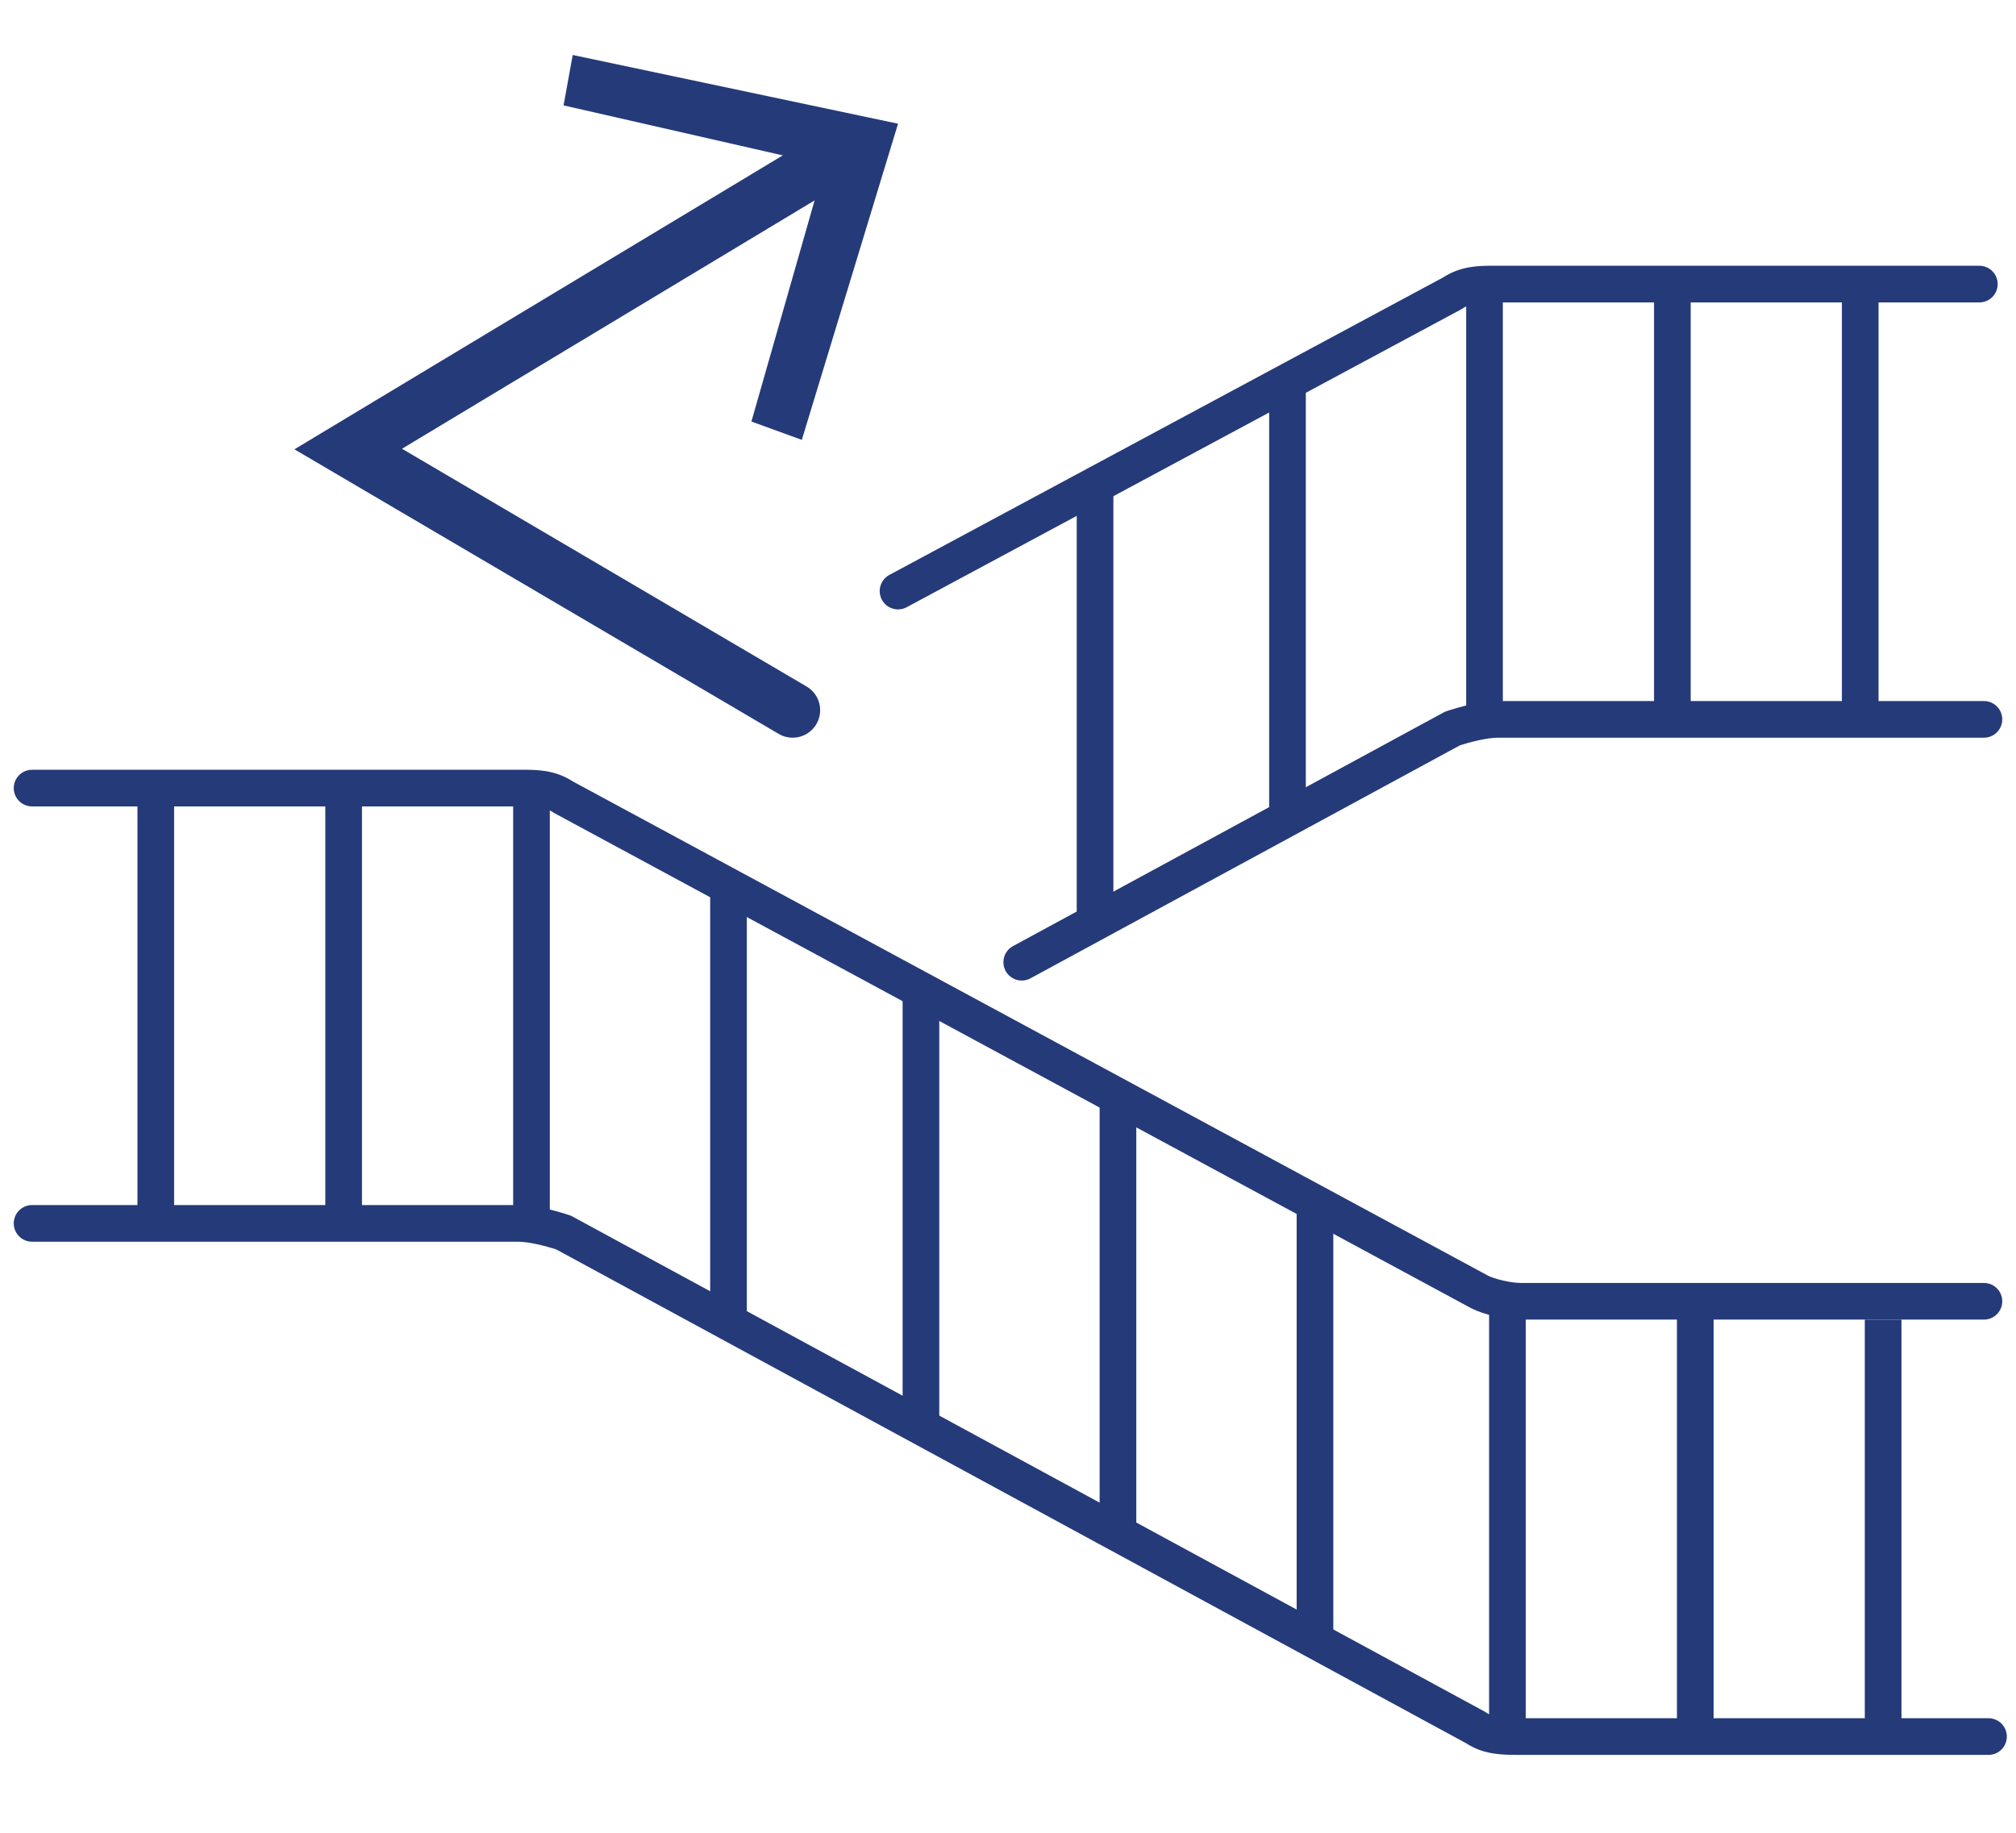
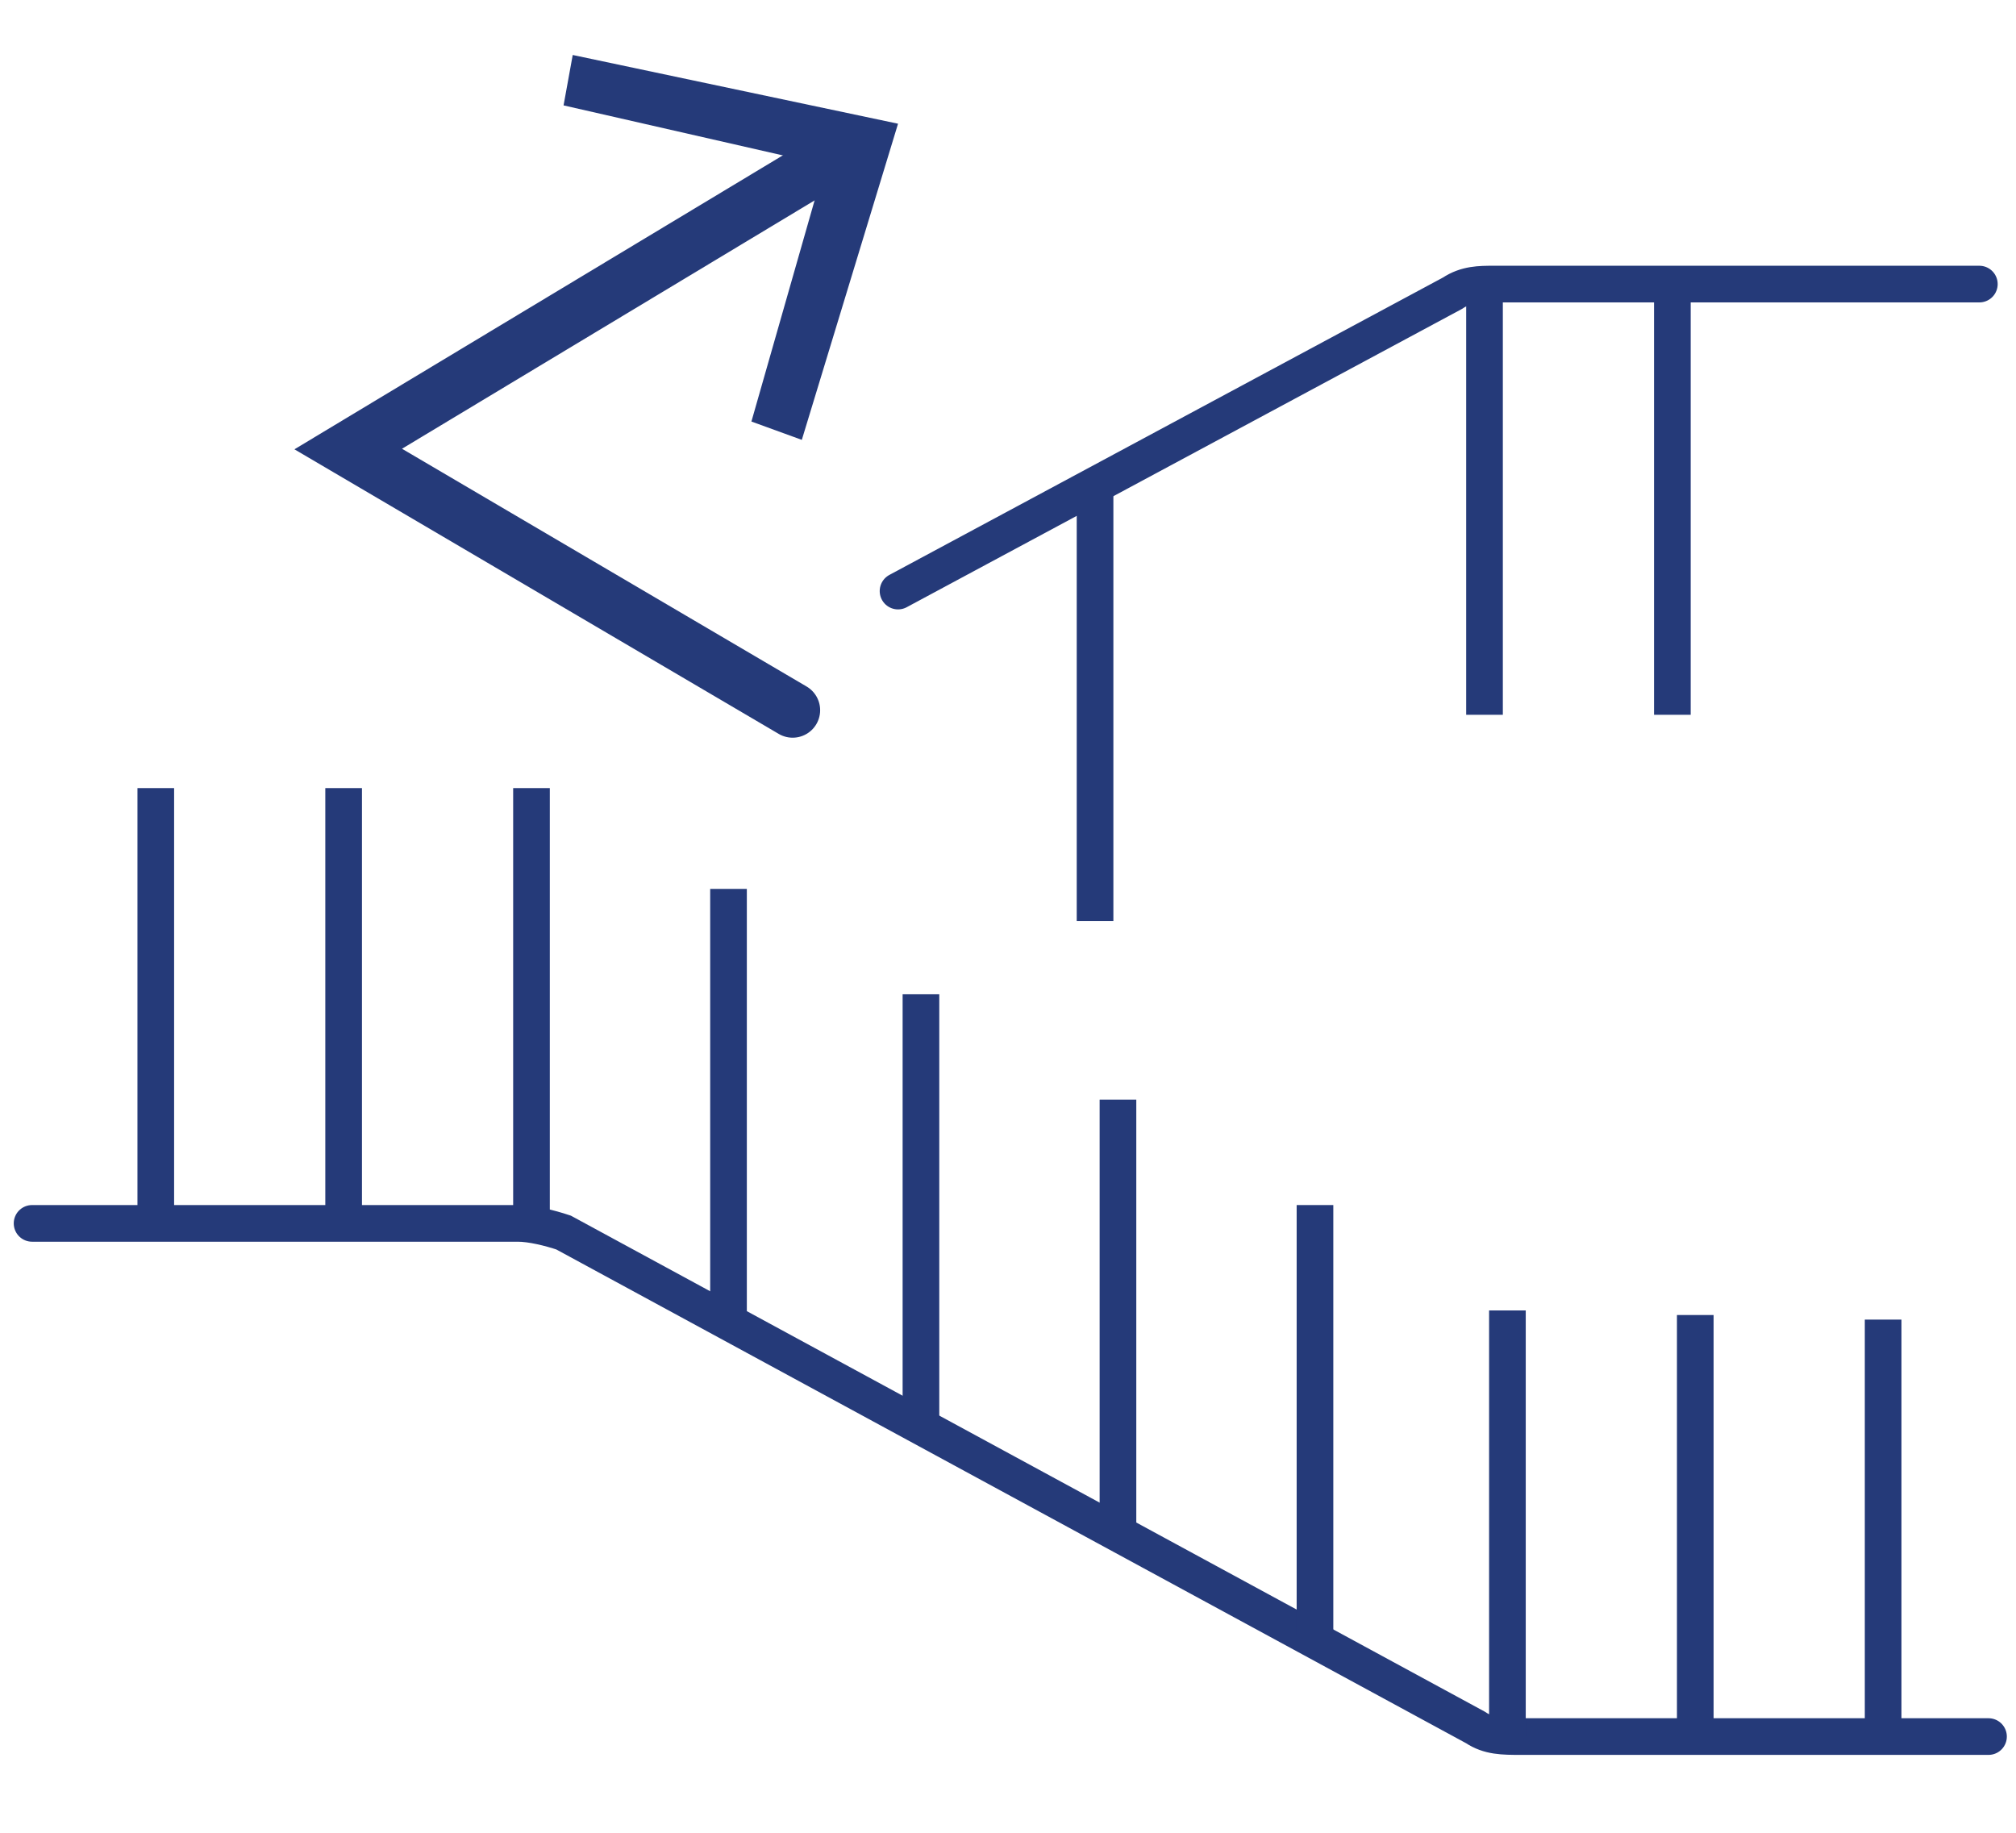
<svg xmlns="http://www.w3.org/2000/svg" xmlns:xlink="http://www.w3.org/1999/xlink" x="0px" y="0px" viewBox="0 0 44 40" style="enable-background:new 0 0 44 40;" xml:space="preserve">
  <style type="text/css">	.st0{display:none;}	.st1{display:inline;opacity:0.7;}	.st2{clip-path:url(#SVGID_00000063607112027153778070000007451945181709471633_);fill:#243B78;}	.st3{display:none;fill:#253A79;}	.st4{fill:none;stroke:#253A79;stroke-width:1.2;stroke-linecap:round;stroke-miterlimit:10;}	.st5{fill:#253A79;}	.st6{fill:none;stroke:#253A79;stroke-width:0.8;stroke-linecap:round;stroke-miterlimit:10;}	.st7{fill:none;stroke:#253A79;stroke-width:0.8;stroke-miterlimit:10;}</style>
  <g id="Layer_1">
    <g id="Layer_1_00000149378490174402644710000010834222223418151352_">
      <g id="Layer_1_00000002355663995902082410000016006419011153640877_" class="st0">
        <g class="st1">
          <g>
            <g>
              <g>
                <g>
                  <defs>
                    <rect id="SVGID_1_" x="3.3" y="5.2" width="39" height="30.7" />
                  </defs>
                  <clipPath id="SVGID_00000114775048353698949000000006152359414790141625_">
                    <use xlink:href="#SVGID_1_" style="overflow:visible;" />
                  </clipPath>
-                   <path style="clip-path:url(#SVGID_00000114775048353698949000000006152359414790141625_);fill:#243B78;" d="M10.6,29.2         c-0.1,0-0.3,0-0.4,0c-0.1,0-0.3,0.1-0.4,0.1c-0.1,0.1-0.2,0.1-0.4,0.2c-0.1,0.1-0.2,0.2-0.3,0.3c0,0.1-0.1,0.2-0.2,0.4         c-0.1,0.1-0.1,0.2-0.2,0.4c-0.1,0.1-0.1,0.2-0.1,0.4c0,0.1,0,0.3,0,0.4s0,0.3,0,0.4s0.1,0.3,0.1,0.4         c0.1,0.1,0.1,0.2,0.2,0.4c0.1,0.1,0.2,0.2,0.3,0.3s0.2,0.2,0.3,0.3s0.2,0.1,0.4,0.2c0.1,0.1,0.2,0.1,0.4,0.1         c0.1,0,0.3,0,0.4,0c0.1,0,0.3,0,0.4,0c0.1,0,0.3-0.1,0.4-0.1c0.1-0.1,0.2-0.1,0.4-0.2c0.1-0.1,0.2-0.2,0.3-0.3         s0.2-0.2,0.3-0.3s0.1-0.2,0.2-0.4c0.1-0.1,0.1-0.3,0.1-0.4s0-0.3,0-0.4s0-0.3,0-0.4s-0.1-0.3-0.1-0.4         c-0.1-0.1-0.1-0.2-0.2-0.3c-0.1-0.1-0.2-0.2-0.3-0.3c-0.1-0.1-0.2-0.2-0.3-0.3c-0.1-0.1-0.2-0.1-0.4-0.2         c-0.1-0.1-0.2-0.1-0.4-0.1C10.9,29.3,10.7,29.2,10.6,29.2z M10.6,32c-0.1,0-0.2,0-0.3-0.1c-0.1,0-0.2-0.1-0.2-0.2         c-0.1-0.1-0.1-0.2-0.2-0.2c0-0.1-0.1-0.2-0.1-0.3c0-0.1,0-0.2,0.1-0.3c0-0.1,0.1-0.2,0.2-0.2s0.2-0.1,0.2-0.2         c0.1,0,0.2-0.1,0.3-0.1s0.2,0,0.3,0.1c0.1,0,0.2,0.1,0.2,0.2c0.1,0.1,0.1,0.2,0.2,0.2c0,0.1,0.1,0.2,0.1,0.3         c0,0.1,0,0.2-0.1,0.3c0,0.1-0.1,0.2-0.2,0.2c-0.1,0.1-0.2,0.1-0.2,0.2C10.8,32,10.7,32,10.6,32z M41.1,7.8H32         c0-0.2-0.1-0.3-0.1-0.5S31.8,7,31.7,6.8s-0.2-0.3-0.3-0.4C31.3,6.3,31.2,6.1,31,6c-0.1-0.1-0.3-0.2-0.4-0.3         c-0.1-0.1-0.3-0.2-0.5-0.2c-0.2-0.1-0.3-0.1-0.5-0.1s-0.3,0-0.5,0h-7c-0.2,0-0.3,0.1-0.4,0.2l-3.4,2.9         c-0.1,0.1-0.1,0.1-0.2,0.2c-0.1-0.1-0.1-0.1-0.2,0c0,0.1-0.1,0.2-0.1,0.3s0,0.2,0,0.3s0,0.2,0,0.3s0,0.2,0.1,0.3         c0,0.1,0.1,0.2,0.1,0.3s0.1,0.2,0.2,0.2l0.6,0.7c0.1,0.1,0.1,0.1,0.2,0.2s0.2,0.1,0.2,0.1c0.1,0,0.2,0.1,0.3,0.1         c0.1,0,0.2,0,0.3,0c0.1,0,0.2,0,0.3,0c0.1,0,0.2,0,0.3-0.1c0.1,0,0.2-0.1,0.3-0.1c0.1,0,0.2-0.1,0.2-0.2L23.2,9h4.9v19h-5.8         v-0.8c0-0.1,0-0.2,0-0.3c0-0.1-0.1-0.2-0.1-0.3c0-0.1-0.1-0.2-0.2-0.3c0-0.2-0.1-0.3-0.1-0.3c-0.1-0.1-0.2-0.2-0.3-0.2         c-0.1-0.1-0.2-0.1-0.3-0.2c-0.1,0-0.2-0.1-0.3-0.1c-0.1,0-0.2,0-0.3,0h-7.2v-1.8c0.1,0,0.2,0,0.3-0.1c0.1,0,0.2-0.1,0.3-0.1         c0.1-0.1,0.2-0.1,0.3-0.2s0.2-0.1,0.2-0.2c0.1-0.1,0.1-0.2,0.2-0.3c0.1-0.1,0.1-0.2,0.1-0.3c0-0.1,0.1-0.2,0.1-0.3         c0-0.1,0-0.2,0-0.3v-0.6h1.3c0.1,0,0.2,0,0.3,0c0.1,0,0.2,0,0.3-0.1c0.1,0,0.2-0.1,0.3-0.1c0.1-0.1,0.2-0.1,0.3-0.2         c0.1-0.1,0.2-0.2,0.2-0.2c0.1-0.1,0.1-0.2,0.2-0.3c0.1-0.1,0.1-0.2,0.1-0.3c0-0.1,0.1-0.2,0.1-0.3c0-0.1,0-0.2,0-0.3         c0-0.1,0-0.2,0-0.3c0-0.1,0-0.2-0.1-0.3c0-0.1-0.1-0.2-0.1-0.3s-0.1-0.2-0.2-0.3c-0.1-0.1-0.2-0.2-0.2-0.2         c-0.1-0.1-0.2-0.1-0.3-0.2c-0.1-0.1-0.2-0.1-0.3-0.1V17c0-0.1,0-0.2,0-0.4c0-0.1-0.1-0.2-0.1-0.4c0-0.1-0.1-0.2-0.2-0.3         c-0.1-0.1-0.1-0.2-0.2-0.3s-0.2-0.2-0.3-0.2c-0.1-0.1-0.2-0.1-0.3-0.2s-0.2-0.1-0.4-0.1c-0.1,0-0.2,0-0.4,0h-4.3L10,9.4         c0-0.1,0-0.2-0.1-0.4c0-0.1-0.1-0.2-0.2-0.3c0-0.1-0.1-0.2-0.2-0.3C9.4,8.3,9.3,8.3,9.2,8.2C9.1,8.1,9,8,8.9,8         C8.8,7.9,8.7,7.9,8.6,7.9c-0.1,0-0.2,0-0.4-0.1c-0.1,0-0.3,0-0.4,0L7.1,7.9C7,7.9,7,7.8,6.9,7.7C6.8,7.6,6.7,7.5,6.7,7.4         c-0.1,0-0.2-0.1-0.3-0.2c-0.1,0-0.2-0.1-0.3-0.1S5.9,7,5.8,7S5.6,7,5.5,7S5.3,7,5.2,7C5,7,4.9,7,4.8,7S4.6,7.1,4.5,7.1         C4.4,7.2,4.3,7.3,4.2,7.3C4.1,7.4,4,7.5,4,7.6C3.9,7.7,3.8,7.7,3.8,7.8C3.7,7.9,3.6,8,3.6,8.1S3.5,8.3,3.5,8.4s0,0.2,0,0.3         s0,0.2,0,0.3l1.4,9.4C5,18.7,5,18.9,5.1,19c0.1,0.2,0.1,0.3,0.2,0.5s0.2,0.3,0.3,0.5c0.1,0.1,0.2,0.3,0.4,0.4         c0.1,0.1,0.3,0.2,0.4,0.3c0.2,0.1,0.3,0.2,0.5,0.2C7.1,21,7.2,21,7.4,21.1c0.2,0,0.4,0.1,0.5,0.1v0.6c0,0.1,0,0.2,0,0.3         c0,0.1,0.1,0.2,0.1,0.3c0,0.1,0.1,0.2,0.1,0.3c0.1,0.1,0.1,0.2,0.2,0.3c0.1,0.1,0.2,0.2,0.2,0.2c0.1,0.1,0.2,0.1,0.3,0.2         s0.2,0.1,0.3,0.1s0.2,0.1,0.3,0.1v1.8H5c-0.1,0-0.2,0-0.3,0c-0.1,0-0.2,0-0.3,0.1c-0.1,0-0.2,0.1-0.3,0.1         c-0.1,0.1-0.2,0.1-0.2,0.2S3.8,25.9,3.7,26s-0.1,0.2-0.1,0.3c0,0.1-0.1,0.2-0.1,0.3c0,0.1,0,0.2,0,0.3v3.3         c0,0.1,0,0.2,0,0.3c0,0.1,0,0.2,0.1,0.3c0,0.1,0.1,0.2,0.1,0.3c0.1,0.1,0.1,0.2,0.2,0.2C4,31.4,4,31.4,4.1,31.5         s0.2,0.1,0.3,0.1c0.1,0,0.2,0.1,0.3,0.1c0.1,0,0.2,0,0.3,0h1.1c0.1,0.5,0.2,1,0.5,1.5c0.2,0.5,0.5,0.9,0.9,1.3H4.1         c-0.1,0-0.2,0-0.2,0c-0.1,0-0.1,0.1-0.2,0.1c-0.1,0.1-0.1,0.1-0.1,0.2s0,0.2,0,0.2c0,0.1,0,0.2,0,0.2c0,0.1,0.1,0.1,0.1,0.2         c0.1,0.1,0.1,0.1,0.2,0.1c0.1,0,0.2,0,0.2,0h6.5c0.3,0,0.6,0,0.8-0.1c0.3,0,0.5-0.1,0.8-0.2c0.3-0.1,0.5-0.2,0.7-0.4         c0.2-0.1,0.5-0.3,0.7-0.5s0.4-0.4,0.6-0.6c0.2-0.2,0.3-0.4,0.4-0.7c0.1-0.2,0.2-0.5,0.3-0.8s0.1-0.5,0.2-0.8H28         c0.1,0.5,0.2,1,0.5,1.5c0.2,0.5,0.5,0.9,0.9,1.3h-6.5c-0.1,0-0.2,0-0.3,0.1c-0.1,0.1-0.2,0.1-0.2,0.2h-0.9h-0.1         c0,0-0.1,0-0.1,0.1l-0.1,0.1v0.1v0.1c0,0,0,0.1,0.1,0.1l0.1,0.1h0.1h0.9c0.1,0.1,0.1,0.2,0.2,0.2c0.1,0.1,0.2,0.1,0.3,0.1         h9.6c0.2,0,0.3,0,0.5,0s0.3,0,0.5-0.1c0.2,0,0.3-0.1,0.5-0.1s0.3-0.1,0.4-0.2c0.1-0.1,0.3-0.1,0.4-0.2         c0.1-0.1,0.3-0.2,0.4-0.2c0.1-0.1,0.3-0.2,0.4-0.3c0.1-0.1,0.2-0.2,0.3-0.3s0.2-0.2,0.3-0.4s0.2-0.3,0.3-0.4         c0.1-0.1,0.2-0.3,0.2-0.4c0.1-0.1,0.1-0.3,0.2-0.4c0.1-0.1,0.1-0.3,0.1-0.5s0.1-0.3,0.1-0.5s0-0.3,0-0.5s0-0.3,0-0.5         s0-0.3-0.1-0.5c0-0.2-0.1-0.3-0.1-0.5s-0.1-0.3-0.2-0.4c-0.1-0.1-0.1-0.3-0.2-0.4c-0.1-0.1-0.2-0.3-0.2-0.4         c-0.1-0.1-0.2-0.3-0.3-0.4s-0.2-0.2-0.3-0.3c-0.1-0.1-0.2-0.2-0.4-0.3c-0.1-0.1-0.2-0.2-0.4-0.3c-0.1-0.1-0.3-0.2-0.4-0.2         c-0.1-0.1-0.3-0.1-0.4-0.2c-0.1-0.1-0.3-0.1-0.4-0.1c-0.2,0-0.3-0.1-0.5-0.1s-0.3,0-0.5-0.1c-0.2,0-0.3,0-0.5,0         s-0.3,0-0.5,0v-8.1h6.6c0.1,0,0.1,0,0.2,0c0.1,0,0.1-0.1,0.2-0.1s0.1-0.1,0.1-0.2s0.1-0.1,0.1-0.2l1.2-6.6h0.7         c0.1,0,0.2,0,0.3,0s0.2,0,0.2-0.1c0.1,0,0.2-0.1,0.2-0.1c0.1,0,0.1-0.1,0.2-0.2c0.1-0.1,0.1-0.1,0.2-0.2         c0-0.1,0.1-0.1,0.1-0.2c0-0.1,0.1-0.2,0.1-0.2c0-0.1,0-0.2,0-0.3V9c0-0.1,0-0.2,0-0.3s0-0.2-0.1-0.2c0-0.1-0.1-0.2-0.1-0.2         c0-0.1-0.1-0.1-0.2-0.2c0.2,0,0.1-0.1,0.1-0.1c-0.1,0-0.1-0.1-0.2-0.1c-0.1,0-0.2-0.1-0.2-0.1C41.2,7.8,41.1,7.8,41.1,7.8z          M20,10.2h-0.1h-0.1l-0.6-0.7V9.4V9.3L21.9,7l0.5,1.3L20,10.2z M21.1,27.2v1.1h-0.3h-0.1c0,0-0.1,0-0.1,0.1l-0.1,0.1v0.1         v0.1c0,0,0,0.1,0.1,0.1l0.1,0.1h0.1h0.4c0.1,0.1,0.1,0.2,0.2,0.2c0.1,0.1,0.2,0.1,0.3,0.1h6.7c-0.2,0.4-0.3,0.8-0.4,1.3         H15.1c0-0.2-0.1-0.5-0.2-0.7c-0.1-0.2-0.2-0.5-0.3-0.7s-0.2-0.4-0.4-0.6S14,28.1,13.8,28c-0.2-0.2-0.4-0.3-0.6-0.5         c-0.2-0.1-0.4-0.3-0.6-0.4c-0.2-0.1-0.5-0.2-0.7-0.3c-0.2-0.1-0.5-0.1-0.7-0.1h9.5c0.1,0,0.1,0,0.2,0s0.1,0.1,0.1,0.1         l0.1,0.1C21.1,27.1,21.1,27.1,21.1,27.2z M15.1,16c0.1,0,0.2,0,0.2,0s0.1,0.1,0.2,0.1c0.1,0.1,0.1,0.1,0.1,0.2s0,0.2,0,0.2         v0.6H9.5l1.1-1.3h4.5V16z M8,9.1c0.1,0,0.2,0,0.2,0c0.1,0,0.2,0.1,0.2,0.1c0.1,0,0.1,0.1,0.2,0.2c0,0.1,0.1,0.2,0.1,0.2         l0.9,5.6l-1.1,1.3L7.4,9.2L8,9.1z M6.2,18.3L4.8,8.9c0-0.2,0-0.3,0.1-0.5c0.1,0,0.2-0.1,0.3-0.2c0.1,0,0.2,0,0.4,0         s0.2,0.1,0.3,0.2S6,8.6,6,8.8L7.4,18c0,0.1,0,0.1,0.1,0.2c0,0.1,0.1,0.1,0.1,0.2c0.1,0,0.1,0.1,0.2,0.1s0.1,0,0.2,0h8.3         c0.1,0,0.2,0,0.2,0c0.1,0,0.1,0.1,0.2,0.1c0.1,0.1,0.1,0.1,0.1,0.2s0,0.2,0,0.2c0,0.1,0,0.2,0,0.2c0,0.1-0.1,0.1-0.1,0.2         c-0.1,0.1-0.1,0.1-0.2,0.1s-0.2,0-0.2,0H8c-0.1,0-0.2,0-0.3,0c-0.1,0-0.2,0-0.3-0.1c-0.1,0-0.2-0.1-0.3-0.1         c-0.1-0.1-0.2-0.1-0.3-0.2C6.7,19,6.6,19,6.6,18.9c-0.1-0.1-0.1-0.2-0.2-0.3C6.3,18.5,6.3,18.4,6.2,18.3         C6.2,18.5,6.2,18.4,6.2,18.3z M9.2,21.8v-0.6h4.6v0.6c0,0.1,0,0.2,0,0.2c0,0.1-0.1,0.1-0.1,0.2c-0.1,0.1-0.1,0.1-0.2,0.1         c-0.1,0-0.2,0-0.2,0H9.9c-0.1,0-0.2,0-0.2,0c-0.1,0-0.1-0.1-0.2-0.1c-0.1-0.1-0.1-0.1-0.1-0.2C9.2,22,9.2,21.9,9.2,21.8z          M10.9,23.7h1.3v1.8h-1.3V23.7z M4.8,30.3V27v-0.1c0,0,0-0.1,0.1-0.1c0,0,0.1,0,0.1-0.1h0.1h5.1c-0.2,0-0.5,0.1-0.7,0.1         C9.3,26.9,9,27,8.8,27.1s-0.4,0.2-0.6,0.4C8,27.6,7.8,27.8,7.6,28s-0.3,0.4-0.5,0.6C7,28.8,6.8,29,6.7,29.2         s-0.2,0.4-0.3,0.7c-0.1,0.2-0.1,0.5-0.2,0.7H5H4.9c0,0-0.1,0-0.1-0.1C4.8,30.5,4.8,30.4,4.8,30.3         C4.8,30.4,4.8,30.3,4.8,30.3z M10.6,34.6c-0.2,0-0.4,0-0.6-0.1c-0.2,0-0.4-0.1-0.6-0.2C9.1,34.2,9,34.1,8.8,34         s-0.3-0.3-0.5-0.4c-0.2-0.2-0.3-0.3-0.4-0.5s-0.2-0.4-0.3-0.6c-0.1-0.2-0.1-0.4-0.2-0.6c0-0.2-0.1-0.4-0.1-0.6         s0-0.4,0.1-0.6c0-0.2,0.1-0.4,0.2-0.6s0.2-0.4,0.3-0.6C8,29.3,8.2,29.2,8.3,29c0.2-0.2,0.3-0.3,0.5-0.4s0.4-0.2,0.6-0.3         c0.2-0.1,0.4-0.1,0.6-0.2c0.2,0,0.4-0.1,0.6-0.1c0.2,0,0.4,0,0.6,0.1c0.2,0,0.4,0.1,0.6,0.2c0.2,0.1,0.4,0.2,0.6,0.3         c0.2,0.1,0.3,0.3,0.5,0.4c0.2,0.2,0.3,0.3,0.4,0.5c0.1,0.2,0.2,0.4,0.3,0.6s0.1,0.4,0.2,0.6c0,0.2,0.1,0.4,0.1,0.6         s0,0.4-0.1,0.6c0,0.2-0.1,0.4-0.2,0.6c-0.1,0.2-0.2,0.4-0.3,0.6c-0.1,0.2-0.3,0.3-0.4,0.5c-0.2,0.2-0.3,0.3-0.5,0.4         c-0.2,0.1-0.4,0.2-0.6,0.3c-0.2,0.1-0.4,0.1-0.6,0.2C11,34.6,10.8,34.6,10.6,34.6z M35.9,31.3c0,0.2,0,0.4-0.1,0.6         c0,0.2-0.1,0.4-0.2,0.6c-0.1,0.2-0.2,0.4-0.3,0.6c-0.1,0.2-0.3,0.3-0.4,0.5c-0.2,0.2-0.3,0.3-0.5,0.4         c-0.2,0.1-0.4,0.2-0.6,0.3c-0.2,0.1-0.4,0.1-0.6,0.2c-0.2,0-0.4,0.1-0.6,0.1c-0.2,0-0.4,0-0.6-0.1c-0.2,0-0.4-0.1-0.6-0.2         c-0.2-0.1-0.4-0.2-0.6-0.3s-0.3-0.3-0.5-0.4c-0.2-0.2-0.3-0.3-0.4-0.5s-0.2-0.4-0.3-0.6c-0.1-0.2-0.1-0.4-0.2-0.6         c0-0.2-0.1-0.4-0.1-0.6s0-0.4,0.1-0.6c0-0.2,0.1-0.4,0.2-0.6s0.2-0.4,0.3-0.6c0.1-0.2,0.3-0.3,0.4-0.5s0.3-0.3,0.5-0.4         s0.4-0.2,0.6-0.3c0.2-0.1,0.4-0.1,0.6-0.2c0.2,0,0.4-0.1,0.6-0.1c0.2,0,0.4,0,0.6,0.1c0.2,0,0.4,0.1,0.6,0.2         c0.2,0.1,0.4,0.2,0.6,0.3c0.2,0.1,0.3,0.3,0.5,0.4s0.3,0.3,0.4,0.5c0.1,0.2,0.2,0.4,0.3,0.6s0.1,0.4,0.2,0.6         C35.9,30.8,35.9,31.1,35.9,31.3z M29.4,28V8.4c0-0.1,0-0.2,0-0.2c0-0.1-0.1-0.1-0.1-0.2c-0.1-0.1-0.1-0.1-0.2-0.1         s-0.2,0-0.2,0h-5.3L23,6.5h6.1c0.1,0,0.2,0,0.3,0c0.1,0,0.2,0.1,0.3,0.1c0.1,0,0.2,0.1,0.3,0.1c0.1,0.1,0.2,0.1,0.2,0.2         c0.1,0.1,0.1,0.2,0.2,0.2c0.1,0.1,0.1,0.2,0.1,0.3c0,0.1,0.1,0.2,0.1,0.3c0,0.1,0,0.2,0,0.3v19C30.2,27.3,29.8,27.6,29.4,28         z M38.4,15.2h-0.7h-0.1c0,0-0.1,0-0.1,0.1l-0.1,0.1v0.1v0.1c0,0,0,0.1,0.1,0.1l0.1,0.1h0.1h0.6L38,17.4h-6v-1.6h0.6h0.1         c0,0,0.1,0,0.1-0.1l0.1-0.1v-0.1v-0.1c0,0,0-0.1-0.1-0.1l-0.1-0.1h-0.1H32v-3.6h7L38.4,15.2z M41.1,10.3H32V9h9.1V10.3z          M34.2,15.5v-0.1c0,0,0-0.1,0.1-0.1l0.1-0.1h0.1h1.3h0.1c0,0,0.1,0,0.1,0.1l0.1,0.1v0.1v0.1c0,0,0,0.1-0.1,0.1l-0.1,0.1         h-0.1h-1.3h-0.1c0,0-0.1,0-0.1-0.1l-0.1-0.1V15.5z M15.3,28.6v-0.1c0,0,0-0.1,0.1-0.1l0.1-0.1h0.1h0.6h0.1         c0,0,0.1,0,0.1,0.1l0.1,0.1v0.1v0.1c0,0,0,0.1-0.1,0.1l-0.1,0.1h-0.1h-0.6h-0.1c0,0-0.1,0-0.1-0.1l-0.1-0.1         C15.3,28.7,15.3,28.7,15.3,28.6z M17.6,28.6v-0.1c0,0,0-0.1,0.1-0.1l0.1-0.1h0.1H19h0.1c0,0,0.1,0,0.1,0.1l0.1,0.1v0.1v0.1         c0,0,0,0.1-0.1,0.1s-0.1,0.1-0.1,0.1H19h-1.1h-0.1c0,0-0.1,0-0.1-0.1l-0.1-0.1C17.6,28.7,17.6,28.7,17.6,28.6z M32.6,33.3         c0.1,0,0.3,0,0.4,0c0.1,0,0.3-0.1,0.4-0.1c0.1-0.1,0.2-0.1,0.4-0.2c0.1-0.1,0.2-0.2,0.3-0.3s0.2-0.2,0.3-0.3         s0.1-0.2,0.2-0.4c0.1-0.1,0.1-0.3,0.1-0.4s0-0.3,0-0.4s0-0.3,0-0.4s-0.1-0.3-0.1-0.4c-0.1-0.1-0.1-0.2-0.2-0.4         c-0.1-0.1-0.2-0.2-0.3-0.3c-0.1-0.1-0.2-0.2-0.3-0.3c-0.1-0.1-0.2-0.1-0.4-0.2c-0.1-0.1-0.2-0.1-0.4-0.1c-0.1,0-0.3,0-0.4,0         c-0.1,0-0.3,0-0.4,0c-0.1,0-0.3,0.1-0.4,0.1c-0.1,0.1-0.2,0.1-0.4,0.2c-0.1,0.1-0.2,0.2-0.3,0.3C31,29.9,31,30,30.9,30.2         c-0.1,0.1-0.1,0.2-0.2,0.4c-0.1,0.1-0.1,0.2-0.1,0.4c0,0.1,0,0.3,0,0.4s0,0.3,0,0.4s0.1,0.3,0.1,0.4         c0.1,0.1,0.1,0.2,0.2,0.4c0.1,0.1,0.2,0.2,0.3,0.3c0.1,0.1,0.2,0.2,0.3,0.3c0.1,0.1,0.2,0.1,0.4,0.2         c0.1,0.1,0.2,0.1,0.4,0.1S32.4,33.3,32.6,33.3z M32.6,30.5c0.1,0,0.2,0,0.3,0.1c0.1,0,0.2,0.1,0.2,0.2s0.1,0.2,0.2,0.2         c0,0.1,0.1,0.2,0.1,0.3c0,0.1,0,0.2-0.1,0.3c0,0.1-0.1,0.2-0.2,0.2C33,31.9,33,31.9,32.9,32c-0.1,0-0.2,0.1-0.3,0.1         s-0.2,0-0.3-0.1c-0.1,0-0.2-0.1-0.2-0.2c-0.1-0.1-0.1-0.2-0.2-0.2c0-0.1-0.1-0.2-0.1-0.3c0-0.1,0-0.2,0.1-0.3         c0-0.1,0.1-0.2,0.2-0.2c0.1-0.1,0.2-0.1,0.2-0.2C32.4,30.5,32.5,30.5,32.6,30.5z M19.9,35.2L19.9,35.2c0,0.1,0,0.2-0.1,0.2         s-0.1,0.1-0.1,0.1h-0.1h-1.3h-0.1c0,0-0.1,0-0.1-0.1s-0.1,0-0.1-0.1v-0.1v-0.1c0,0,0-0.1,0.1-0.1s0.1-0.1,0.1-0.1h0.1h1.3         h0.1c0,0,0.1,0,0.1,0.1S19.9,35.1,19.9,35.2C19.9,35.1,19.9,35.2,19.9,35.2z M16.7,35.2L16.7,35.2c0,0.1,0,0.2-0.1,0.2         l-0.1,0.1h-0.1h-0.8h-0.1c0,0-0.1,0-0.1-0.1l-0.1-0.1v-0.1v-0.1c0,0,0-0.1,0.1-0.1l0.1-0.1h0.1h0.8h0.1c0,0,0.1,0,0.1,0.1         L16.7,35.2C16.7,35.1,16.7,35.2,16.7,35.2z" />
                </g>
              </g>
            </g>
          </g>
        </g>
      </g>
    </g>
  </g>
  <g id="Layer_2">
    <rect x="5.2" y="4.8" class="st3" width="9.8" height="9.6" />
    <g>
      <g>
        <polyline class="st4" points="18.4,3.3 7.6,9.8 17.3,15.5    " />
        <g>
          <polygon class="st5" points="12.5,1.2 12.3,2.3 18,3.6 16.4,9.2 17.5,9.6 19.6,2.7     " />
        </g>
      </g>
    </g>
    <g>
      <path class="st6" d="M0.7,26.7h10.6c0.3,0,0.7,0.1,1,0.2l19.9,10.8c0.3,0.2,0.6,0.2,1,0.2h10.2" />
-       <path class="st6" d="M43.3,28.4H33.2c-0.3,0-0.7-0.1-0.9-0.2L12.3,17.4c-0.3-0.2-0.6-0.2-0.9-0.2H0.7" />
      <line class="st7" x1="32.9" y1="28.6" x2="32.9" y2="37.9" />
      <line class="st7" x1="28.7" y1="26.3" x2="28.7" y2="35.7" />
      <line class="st7" x1="37" y1="28.7" x2="37" y2="38.1" />
      <line class="st7" x1="41.1" y1="28.8" x2="41.1" y2="38.2" />
      <line class="st7" x1="24.4" y1="24" x2="24.4" y2="33.4" />
      <line class="st7" x1="20.1" y1="21.7" x2="20.1" y2="31.1" />
      <line class="st7" x1="15.9" y1="19.4" x2="15.9" y2="28.8" />
      <line class="st7" x1="11.6" y1="17.2" x2="11.6" y2="26.6" />
      <line class="st7" x1="7.5" y1="17.2" x2="7.5" y2="26.6" />
      <line class="st7" x1="3.4" y1="17.2" x2="3.4" y2="26.6" />
    </g>
    <g>
-       <path class="st6" d="M43.3,15.7H32.7c-0.3,0-0.7,0.1-1,0.2L22.3,21" />
      <path class="st6" d="M19.6,12.9l12.1-6.5c0.3-0.2,0.6-0.2,0.9-0.2h10.6" />
      <line class="st7" x1="23.9" y1="10.7" x2="23.9" y2="20.1" />
-       <line class="st7" x1="28.1" y1="8.4" x2="28.1" y2="17.8" />
      <line class="st7" x1="32.4" y1="6.2" x2="32.4" y2="15.6" />
      <line class="st7" x1="36.5" y1="6.2" x2="36.5" y2="15.6" />
-       <line class="st7" x1="40.6" y1="6.2" x2="40.6" y2="15.6" />
    </g>
  </g>
</svg>